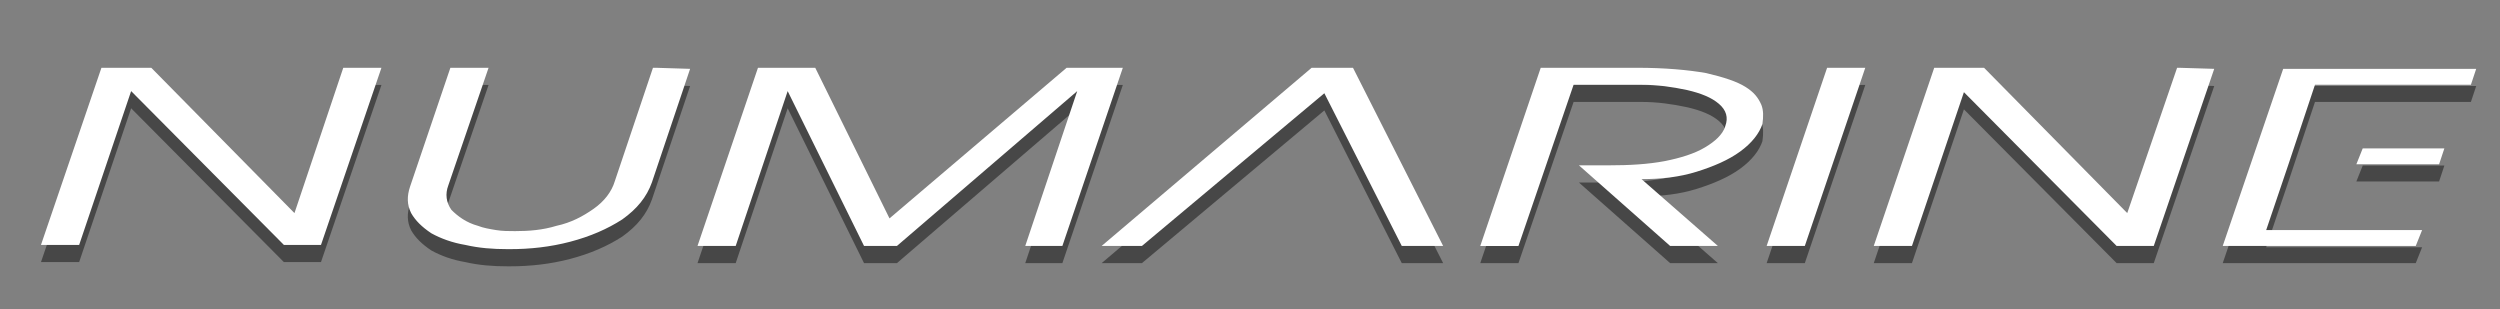
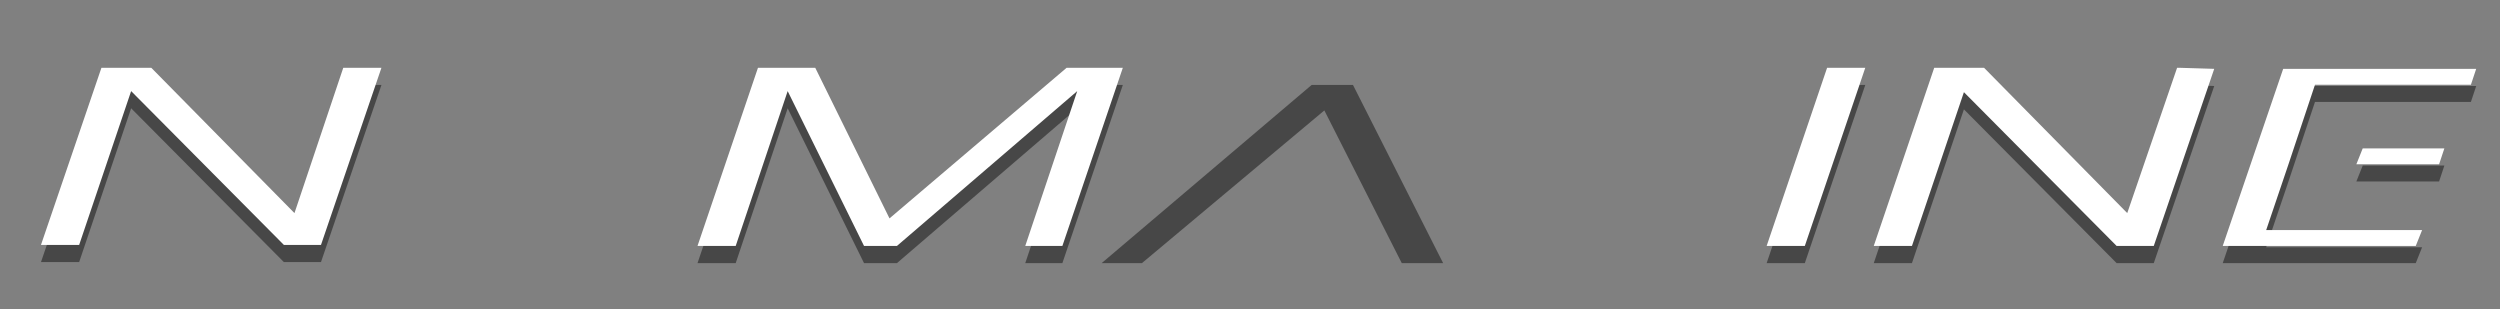
<svg xmlns="http://www.w3.org/2000/svg" version="1.1" id="Layer_1" x="0px" y="0px" width="291px" height="36px" viewBox="-4.77 0 291 36" enable-background="new -4.77 0 291 36" xml:space="preserve">
  <rect x="-4.77" y="0" width="291" height="36" fill="#808080" stroke="none" />
  <g>
    <g>
      <polygon fill="#474747" points="279.386,19.272 270.25,19.272 269.509,21.124 278.769,21.124 278.769,21.124 279.139,21.124     279.755,19.272   " />
      <polygon fill="#474747" points="152.718,9.89 148.273,9.89 148.273,9.89 147.903,9.89 123.458,30.63 127.779,30.63 127.779,30.63     128.149,30.63 149.384,12.853 158.397,30.63 162.841,30.63 162.841,30.63 163.212,30.63   " />
      <polygon fill="#474747" points="35.556,9.89 35.186,9.89 29.506,26.804 12.84,9.89 12.469,9.89 12.469,9.89 7.037,9.89 0,30.507     4.074,30.507 4.074,30.507 4.444,30.507 10.494,12.604 28.272,30.507 28.519,30.507 28.519,30.507 32.593,30.507 39.63,9.89     39.26,9.89   " />
-       <path fill="#474747" d="M71.606,9.89h-0.371l-4.444,13.209c-0.371,1.235-1.235,2.346-2.469,3.211    c-1.235,0.863-2.593,1.604-4.321,1.976c-1.605,0.493-3.21,0.616-4.814,0.616c-0.741,0-1.482,0-2.223-0.123    c-0.741-0.123-1.481-0.246-2.099-0.493c-1.358-0.37-2.346-1.111-3.086-1.853c-0.617-0.863-0.741-1.853-0.371-2.84L52.099,9.89    h-0.37h-3.704h-0.371l-4.691,13.826c-0.37,1.111-0.37,2.1,0.124,3.088c0.494,0.863,1.234,1.604,2.346,2.346    c1.111,0.617,2.469,1.11,3.951,1.357c1.605,0.37,3.21,0.493,4.938,0.493h0.123h0.124c2.346,0,4.691-0.247,7.037-0.864    c2.346-0.617,4.321-1.48,6.05-2.593c1.728-1.233,2.839-2.592,3.457-4.319l4.445-13.211L71.606,9.89L71.606,9.89z" />
      <polygon fill="#474747" points="119.631,9.89 119.631,9.89 119.384,9.89 98.767,27.42 90.125,9.89 89.754,9.89 89.754,9.89     83.458,9.89 76.42,30.63 80.495,30.63 80.495,30.63 80.865,30.63 86.915,12.604 95.804,30.63 96.05,30.63 96.05,30.63     99.631,30.63 120.619,12.604 114.569,30.63 114.816,30.63 118.643,30.63 118.89,30.63 125.927,9.89   " />
-       <path fill="#474747" d="M198.398,12.112c-0.988-0.617-2.47-1.111-4.568-1.605c-2.1-0.369-4.813-0.617-8.024-0.617h-0.37l0,0    H174.57l-7.037,20.741h0.371h3.703h0.37l6.42-18.766h7.901c1.852,0,3.58,0.247,5.309,0.616c1.605,0.371,2.84,0.865,3.704,1.605    s1.11,1.604,0.741,2.592c-0.124,0.494-0.494,0.988-0.865,1.358c-0.37,0.37-0.863,0.741-1.48,1.11    c-1.234,0.74-2.84,1.234-4.69,1.604c-1.978,0.371-4.074,0.494-6.544,0.494h-3.088l0,0h-0.369l10.617,9.383h0.369l0,0h5.187    l-8.89-7.778c2.347,0,4.445-0.246,6.421-0.863c1.975-0.617,3.702-1.357,5.062-2.346c1.358-0.988,2.223-2.1,2.594-3.209    c0.123-0.865,0.123-1.605-0.123-2.224C199.878,13.347,199.384,12.729,198.398,12.112z" />
      <polygon fill="#474747" points="208.274,9.89 207.904,9.89 200.867,30.63 201.237,30.63 204.941,30.63 205.311,30.63     212.348,9.89   " />
      <polygon fill="#474747" points="248.892,9.89 248.644,9.89 242.841,26.804 226.175,9.89 225.805,9.89 225.805,9.89 220.373,9.89     213.335,30.63 213.707,30.63 213.707,30.63 217.781,30.63 223.83,12.729 241.607,30.63 245.681,30.63 245.681,30.63     245.929,30.63 252.966,10.013   " />
      <polygon fill="#474747" points="283.46,10.013 261.361,10.013 261.361,10.013 260.992,10.013 253.955,30.63 276.175,30.63     276.175,30.63 276.423,30.63 277.164,28.778 259.015,28.778 261.608,21.124 262.225,19.272 264.695,11.864 282.472,11.864     282.472,11.864 282.843,11.864   " />
    </g>
  </g>
  <g>
    <g>
      <polygon fill="#FFFFFF" points="279.386,17.272 270.25,17.272 269.509,19.124 278.769,19.124 278.769,19.124 279.139,19.124     279.755,17.272   " />
-       <polygon fill="#FFFFFF" points="152.718,7.89 148.273,7.89 148.273,7.89 147.903,7.89 123.458,28.63 127.779,28.63 127.779,28.63     128.149,28.63 149.384,10.853 158.397,28.63 162.841,28.63 162.841,28.63 163.212,28.63   " />
      <polygon fill="#FFFFFF" points="35.556,7.89 35.186,7.89 29.506,24.804 12.84,7.89 12.469,7.89 12.469,7.89 7.037,7.89 0,28.507     4.074,28.507 4.074,28.507 4.444,28.507 10.494,10.604 28.272,28.507 28.519,28.507 28.519,28.507 32.593,28.507 39.63,7.89     39.26,7.89   " />
-       <path fill="#FFFFFF" d="M71.606,7.89h-0.371l-4.444,13.209c-0.371,1.235-1.235,2.346-2.469,3.211    c-1.235,0.863-2.593,1.604-4.321,1.976c-1.605,0.493-3.21,0.616-4.814,0.616c-0.741,0-1.482,0-2.223-0.123    c-0.741-0.123-1.481-0.246-2.099-0.493c-1.358-0.37-2.346-1.111-3.086-1.853c-0.617-0.863-0.741-1.853-0.371-2.84L52.099,7.89    h-0.37h-3.704h-0.371l-4.691,13.826c-0.37,1.111-0.37,2.1,0.124,3.088c0.494,0.863,1.234,1.604,2.346,2.346    c1.111,0.617,2.469,1.11,3.951,1.357c1.605,0.37,3.21,0.493,4.938,0.493h0.123h0.124c2.346,0,4.691-0.247,7.037-0.864    c2.346-0.617,4.321-1.48,6.05-2.593c1.728-1.233,2.839-2.592,3.457-4.319l4.445-13.211L71.606,7.89L71.606,7.89z" />
      <polygon fill="#FFFFFF" points="119.631,7.89 119.631,7.89 119.384,7.89 98.767,25.42 90.125,7.89 89.754,7.89 89.754,7.89     83.458,7.89 76.42,28.63 80.495,28.63 80.495,28.63 80.865,28.63 86.915,10.604 95.804,28.63 96.05,28.63 96.05,28.63     99.631,28.63 120.619,10.604 114.569,28.63 114.816,28.63 118.643,28.63 118.89,28.63 125.927,7.89   " />
-       <path fill="#FFFFFF" d="M198.398,10.112c-0.988-0.617-2.47-1.111-4.568-1.605c-2.1-0.369-4.813-0.617-8.024-0.617h-0.37l0,0    H174.57l-7.037,20.741h0.371h3.703h0.37l6.42-18.766h7.901c1.852,0,3.58,0.247,5.309,0.616c1.605,0.371,2.84,0.865,3.704,1.605    s1.11,1.604,0.741,2.592c-0.124,0.494-0.494,0.988-0.865,1.358c-0.37,0.37-0.863,0.741-1.48,1.11    c-1.234,0.74-2.84,1.234-4.69,1.604c-1.978,0.371-4.074,0.494-6.544,0.494h-3.088l0,0h-0.369l10.617,9.383h0.369l0,0h5.187    l-8.89-7.778c2.347,0,4.445-0.246,6.421-0.863c1.975-0.617,3.702-1.357,5.062-2.346c1.358-0.988,2.223-2.1,2.594-3.209    c0.123-0.865,0.123-1.605-0.123-2.224C199.878,11.347,199.384,10.729,198.398,10.112z" />
      <polygon fill="#FFFFFF" points="208.274,7.89 207.904,7.89 200.867,28.63 201.237,28.63 204.941,28.63 205.311,28.63     212.348,7.89   " />
      <polygon fill="#FFFFFF" points="248.892,7.89 248.644,7.89 242.841,24.804 226.175,7.89 225.805,7.89 225.805,7.89 220.373,7.89     213.335,28.63 213.707,28.63 213.707,28.63 217.781,28.63 223.83,10.729 241.607,28.63 245.681,28.63 245.681,28.63     245.929,28.63 252.966,8.013   " />
      <polygon fill="#FFFFFF" points="283.46,8.013 261.361,8.013 261.361,8.013 260.992,8.013 253.955,28.63 276.175,28.63     276.175,28.63 276.423,28.63 277.164,26.778 259.015,26.778 261.608,19.124 262.225,17.272 264.695,9.864 282.472,9.864     282.472,9.864 282.843,9.864   " />
    </g>
  </g>
</svg>